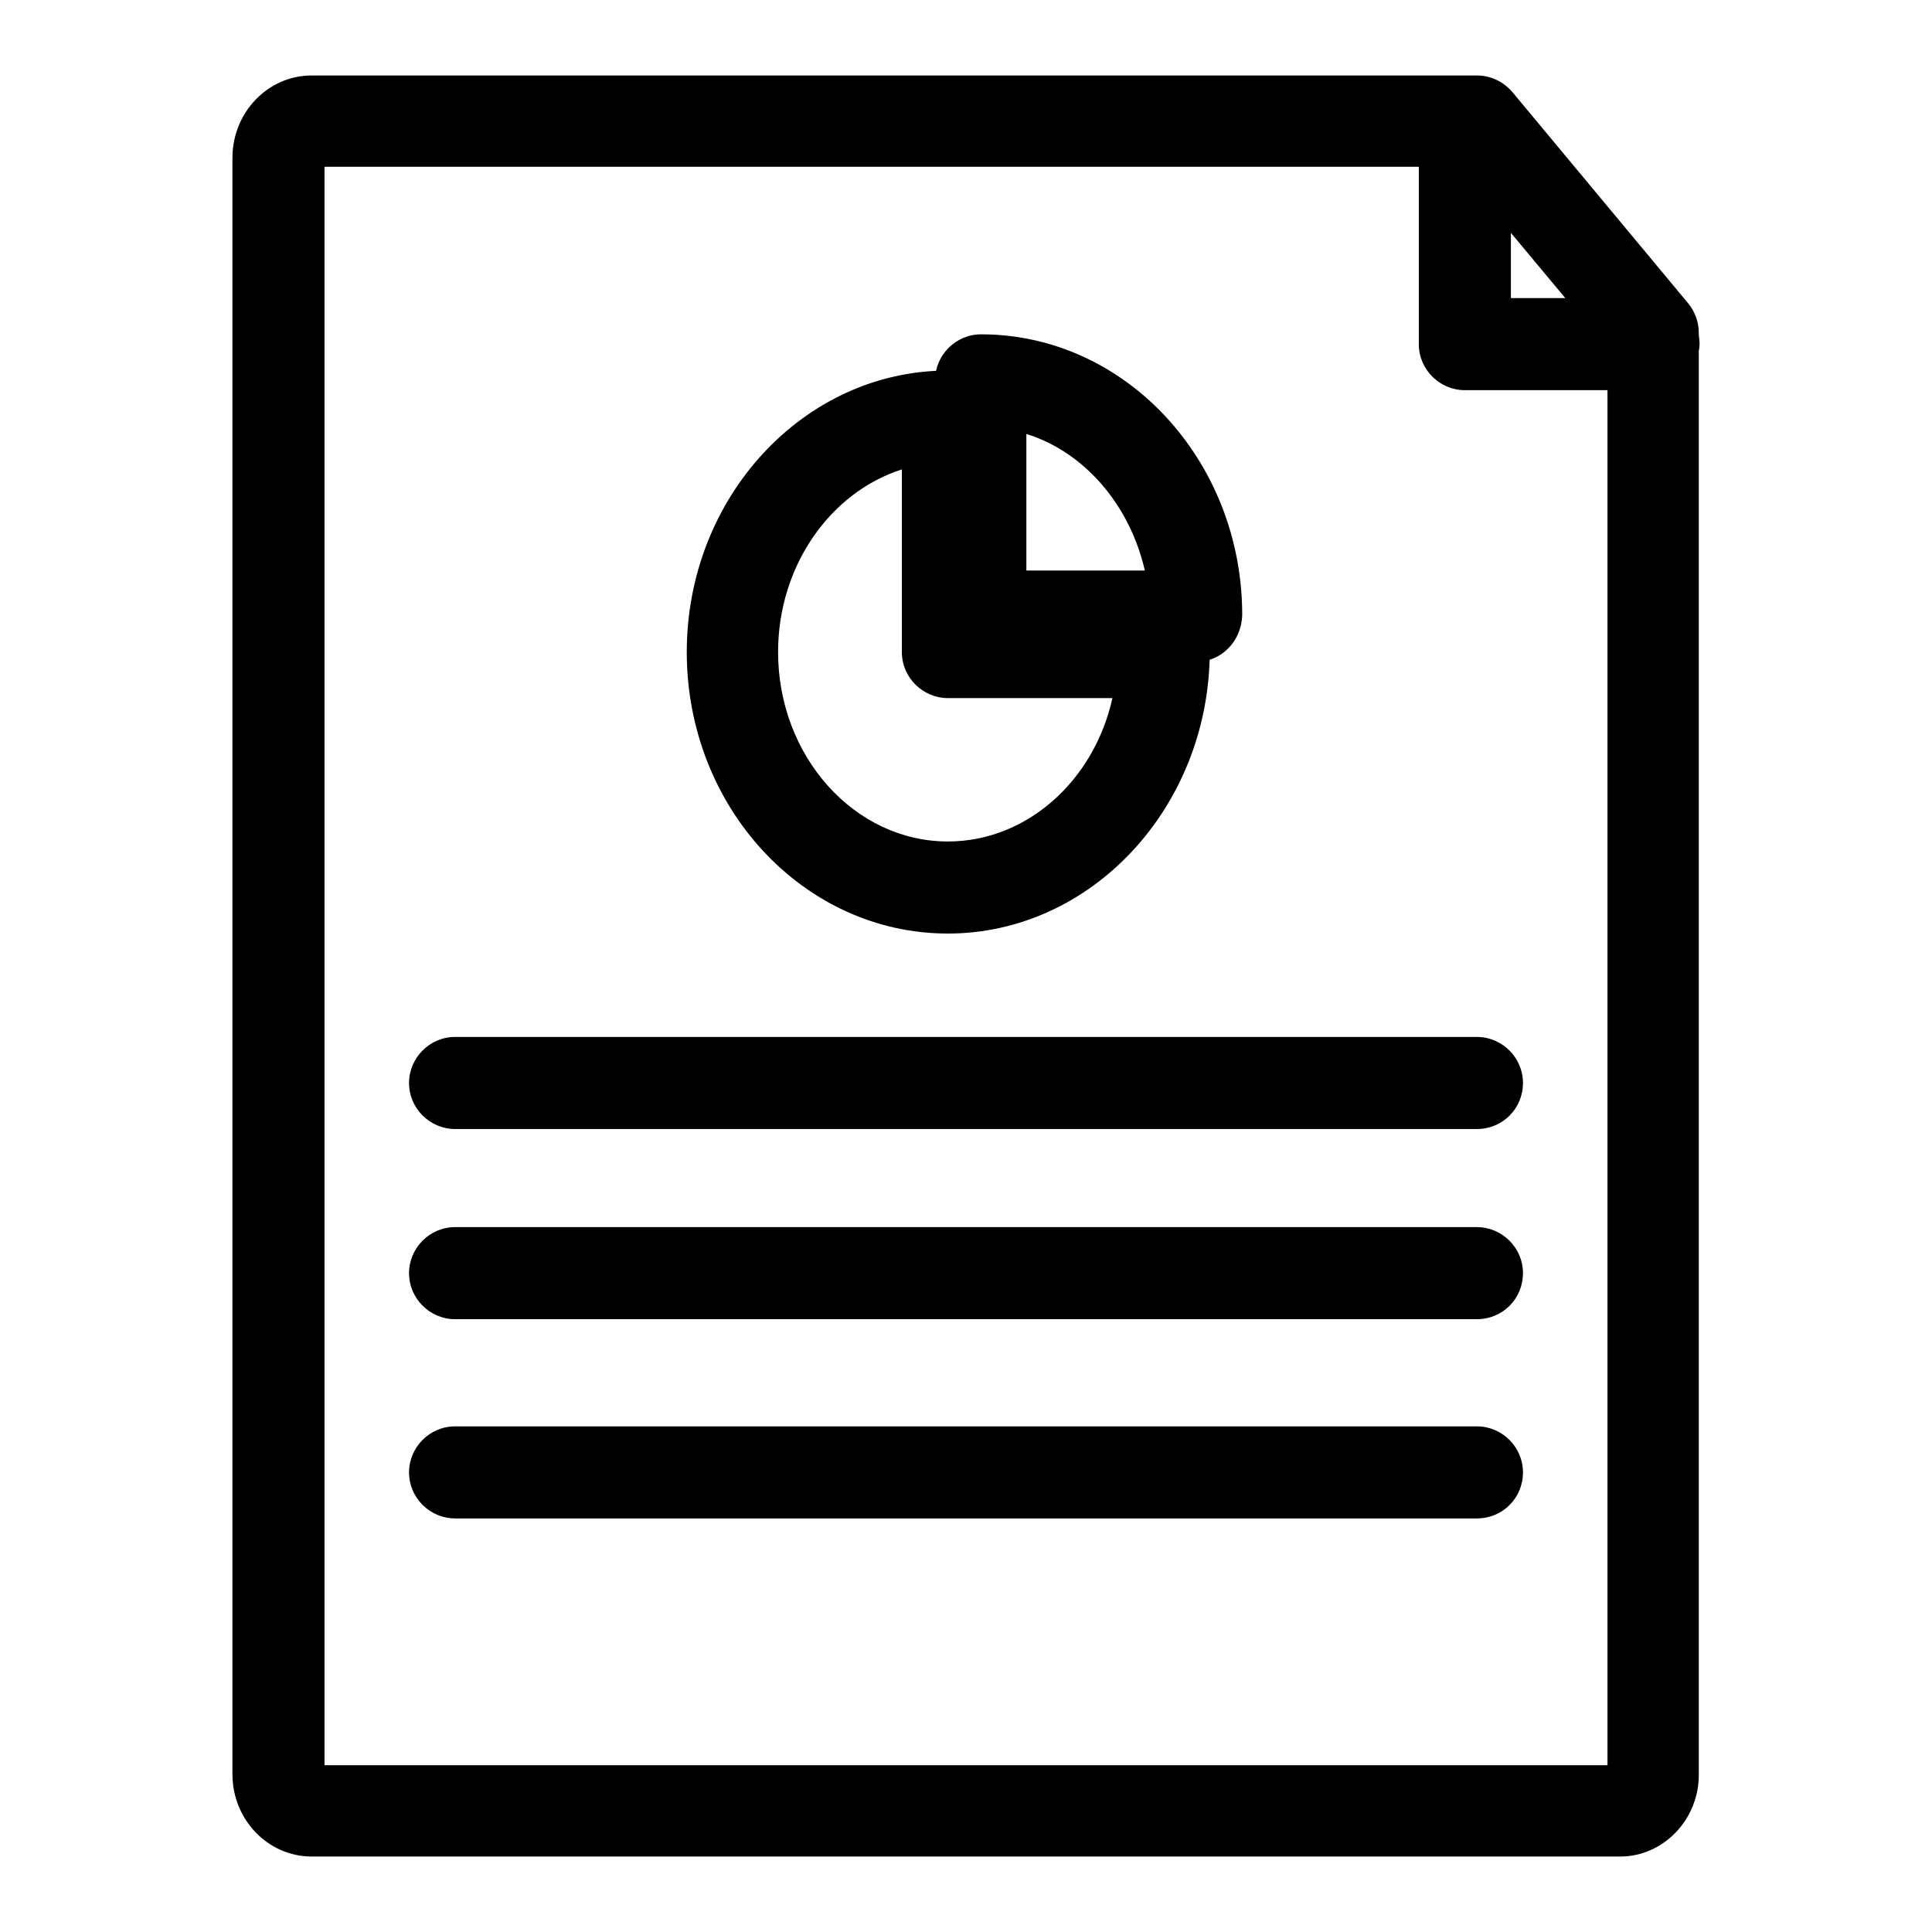
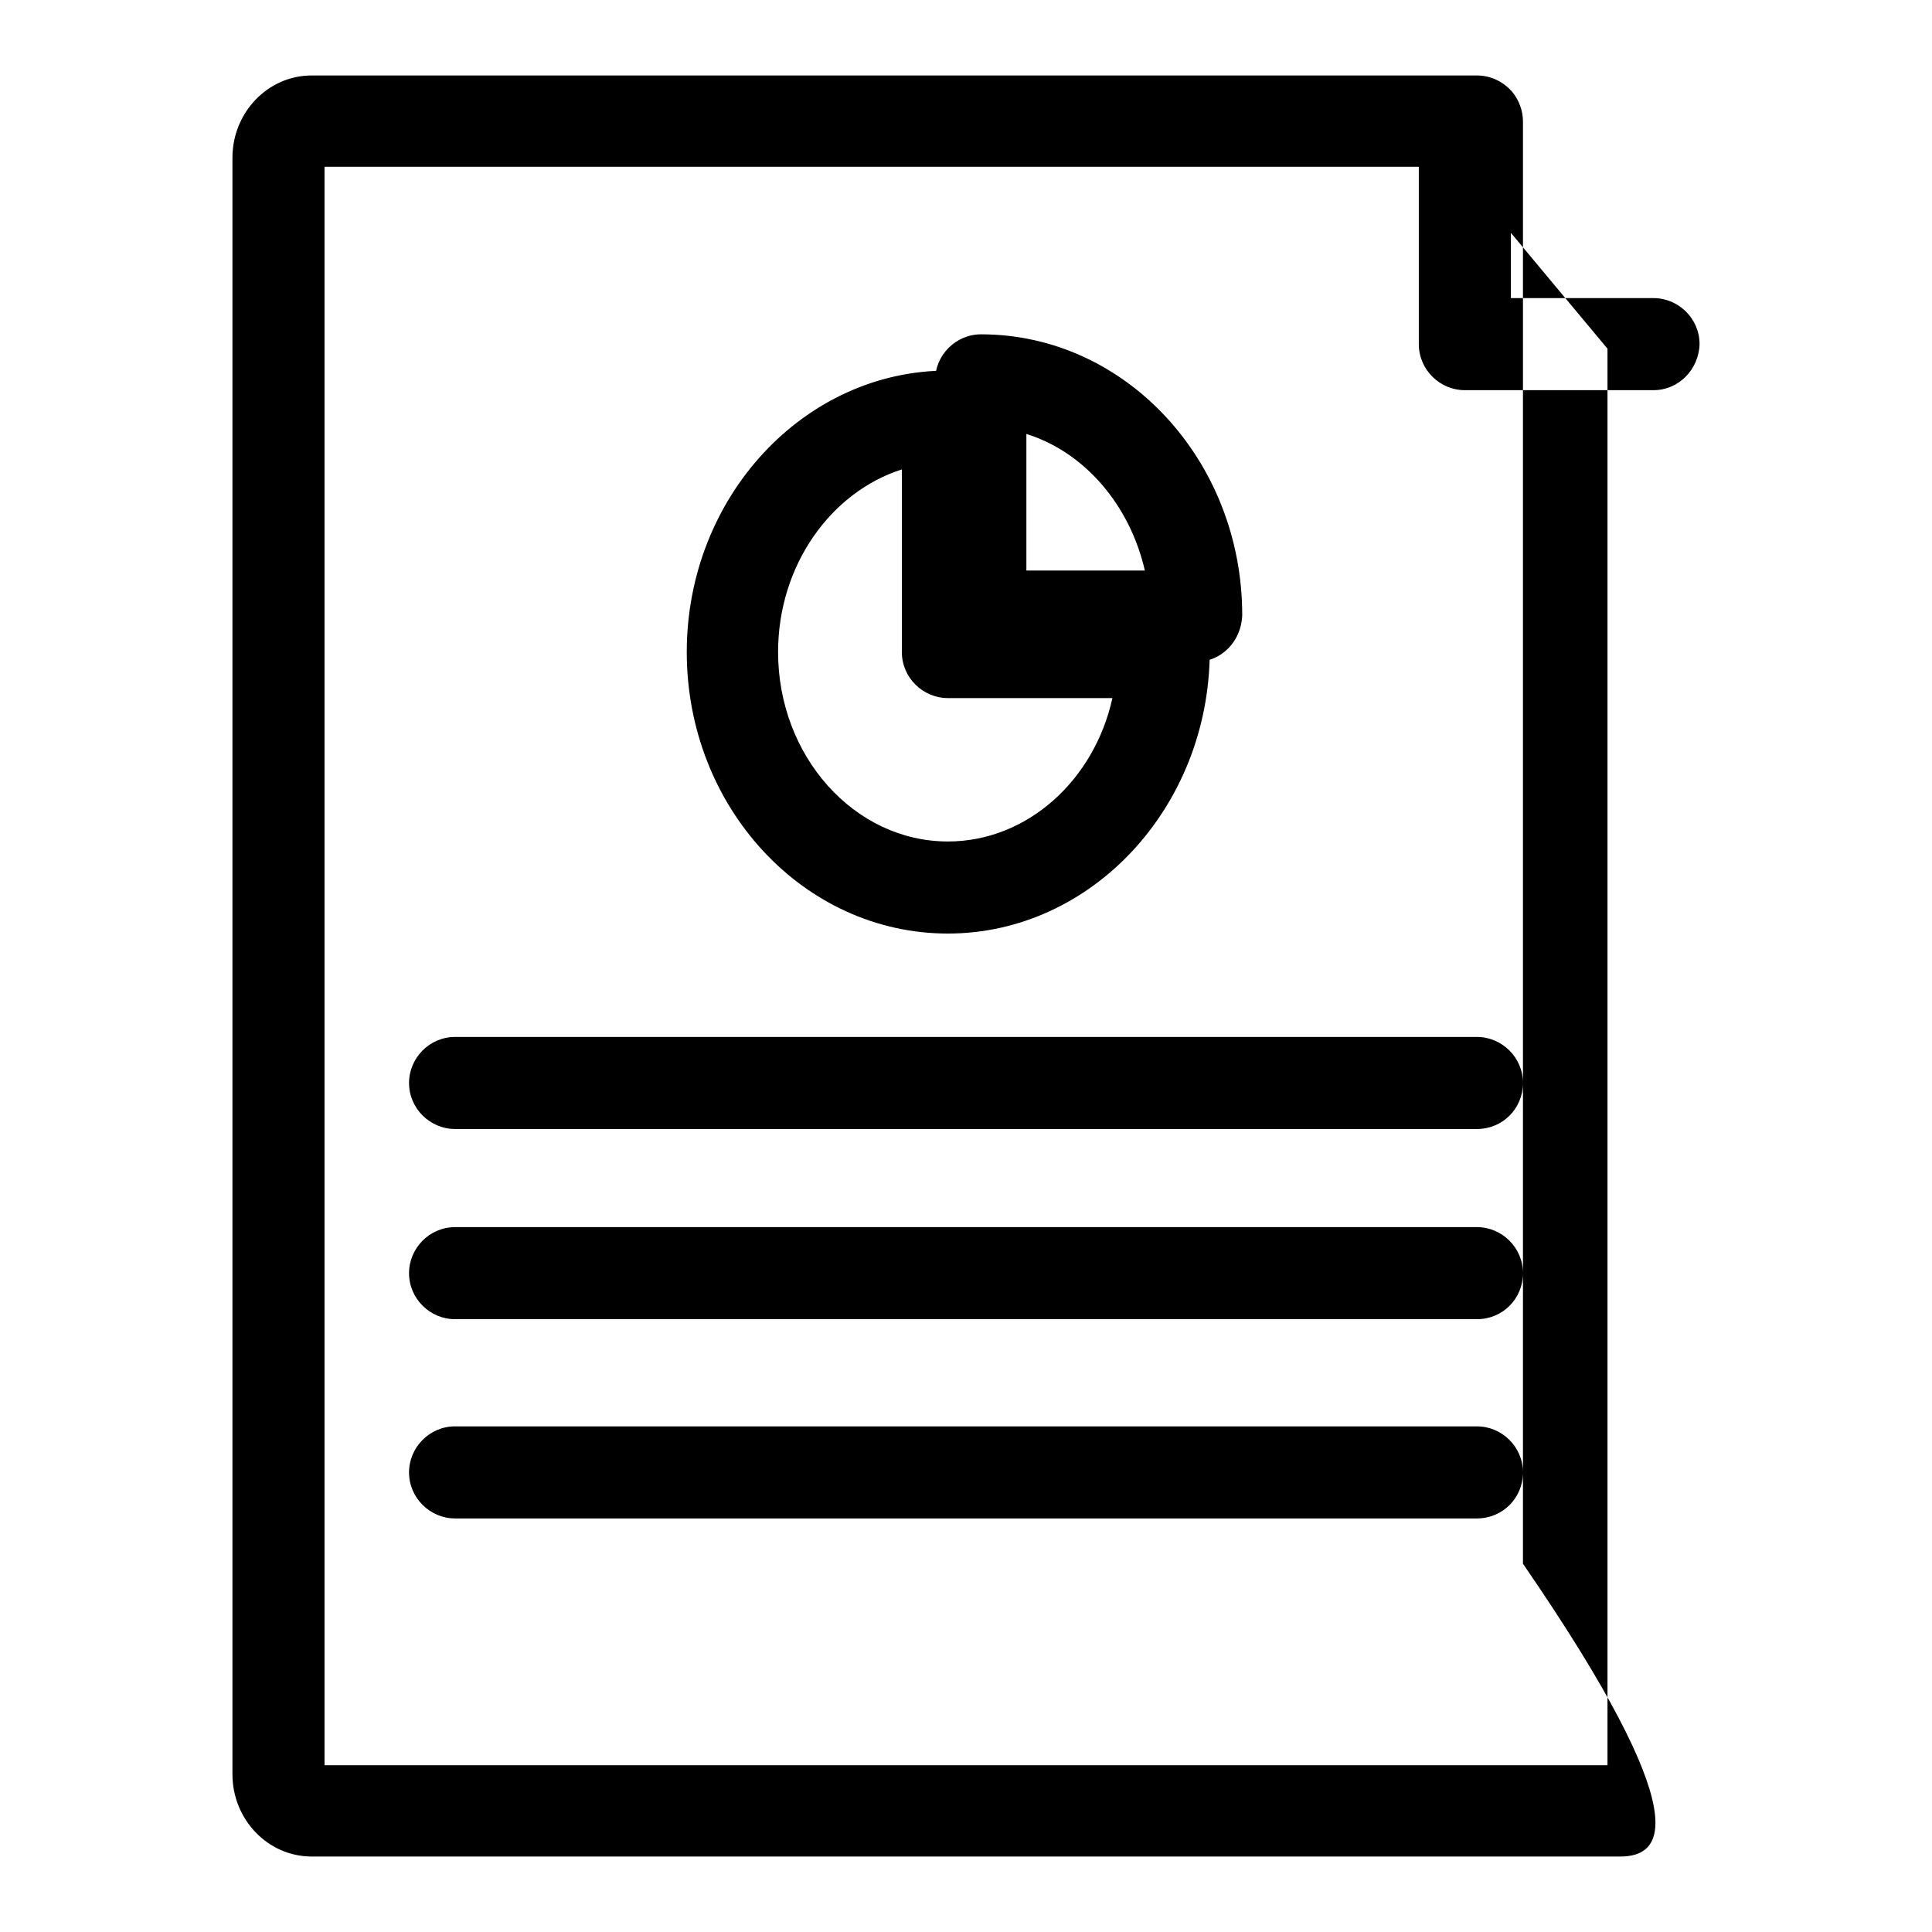
<svg xmlns="http://www.w3.org/2000/svg" version="1.1" x="0px" y="0px" viewBox="0 0 256 256" enable-background="new 0 0 256 256" xml:space="preserve">
  <g>
-     <path fill="#000000" d="M125.6,123.7C106.5,123.7,91,107,91,86.4c0-20.5,15.5-37.3,34.6-37.3c3.3,0,6.1,2.7,6.1,6.1v25.1h22.5 c3.3,0,6.1,2.7,6.1,6.1C160.2,107,144.6,123.7,125.6,123.7z M119.5,62.2c-9.4,3-16.4,12.7-16.4,24.2c0,13.8,10.1,25.1,22.5,25.1 c10.5,0,19.4-8.1,21.8-19h-21.8c-3.3,0-6.1-2.7-6.1-6.1V62.2z M158.5,87.7H130c-3.3,0-6.1-2.7-6.1-6.1V50.4c0-3.3,2.7-6.1,6.1-6.1 c19.1,0,34.6,16.7,34.6,37.2C164.5,85,161.8,87.7,158.5,87.7z M136,75.6h15.7c-2-8.7-8-15.7-15.7-18.1V75.6z M214.7,246H41.3 c-5.8,0-10.5-4.9-10.5-10.9V20.9c0-6,4.7-10.9,10.5-10.9h154.4c1.8,0,3.5,0.8,4.7,2.2l23.3,28c0.9,1.1,1.4,2.5,1.4,3.9v191.1 C225.1,241.1,220.4,246,214.7,246z M43,233.9h170V46.2l-20.1-24.1H43V233.9z M195.7,149.6H60.3c-3.3,0-6.1-2.7-6.1-6.1 c0-3.3,2.7-6.1,6.1-6.1h135.4c3.3,0,6.1,2.7,6.1,6.1C201.8,146.9,199.1,149.6,195.7,149.6z M195.7,174.8H60.3 c-3.3,0-6.1-2.7-6.1-6.1c0-3.3,2.7-6.1,6.1-6.1h135.4c3.3,0,6.1,2.7,6.1,6.1C201.8,172.1,199.1,174.8,195.7,174.8z M195.7,201.2 H60.3c-3.3,0-6.1-2.7-6.1-6.1c0-3.3,2.7-6.1,6.1-6.1h135.4c3.3,0,6.1,2.7,6.1,6.1C201.8,198.5,199.1,201.2,195.7,201.2z  M194.1,51.7c-3.3,0-6.1-2.7-6.1-6.1V16.1c0-3.3,2.7-6.1,6.1-6.1s6.1,2.7,6.1,6.1v29.6C200.1,49,197.4,51.7,194.1,51.7z  M219.1,51.7h-25c-3.3,0-6.1-2.7-6.1-6.1c0-3.3,2.7-6.1,6.1-6.1h25c3.3,0,6.1,2.7,6.1,6.1C225.1,49,222.4,51.7,219.1,51.7z" />
+     <path fill="#000000" d="M125.6,123.7C106.5,123.7,91,107,91,86.4c0-20.5,15.5-37.3,34.6-37.3c3.3,0,6.1,2.7,6.1,6.1v25.1h22.5 c3.3,0,6.1,2.7,6.1,6.1C160.2,107,144.6,123.7,125.6,123.7z M119.5,62.2c-9.4,3-16.4,12.7-16.4,24.2c0,13.8,10.1,25.1,22.5,25.1 c10.5,0,19.4-8.1,21.8-19h-21.8c-3.3,0-6.1-2.7-6.1-6.1V62.2z M158.5,87.7H130c-3.3,0-6.1-2.7-6.1-6.1V50.4c0-3.3,2.7-6.1,6.1-6.1 c19.1,0,34.6,16.7,34.6,37.2C164.5,85,161.8,87.7,158.5,87.7z M136,75.6h15.7c-2-8.7-8-15.7-15.7-18.1V75.6z M214.7,246H41.3 c-5.8,0-10.5-4.9-10.5-10.9V20.9c0-6,4.7-10.9,10.5-10.9h154.4c1.8,0,3.5,0.8,4.7,2.2c0.9,1.1,1.4,2.5,1.4,3.9v191.1 C225.1,241.1,220.4,246,214.7,246z M43,233.9h170V46.2l-20.1-24.1H43V233.9z M195.7,149.6H60.3c-3.3,0-6.1-2.7-6.1-6.1 c0-3.3,2.7-6.1,6.1-6.1h135.4c3.3,0,6.1,2.7,6.1,6.1C201.8,146.9,199.1,149.6,195.7,149.6z M195.7,174.8H60.3 c-3.3,0-6.1-2.7-6.1-6.1c0-3.3,2.7-6.1,6.1-6.1h135.4c3.3,0,6.1,2.7,6.1,6.1C201.8,172.1,199.1,174.8,195.7,174.8z M195.7,201.2 H60.3c-3.3,0-6.1-2.7-6.1-6.1c0-3.3,2.7-6.1,6.1-6.1h135.4c3.3,0,6.1,2.7,6.1,6.1C201.8,198.5,199.1,201.2,195.7,201.2z  M194.1,51.7c-3.3,0-6.1-2.7-6.1-6.1V16.1c0-3.3,2.7-6.1,6.1-6.1s6.1,2.7,6.1,6.1v29.6C200.1,49,197.4,51.7,194.1,51.7z  M219.1,51.7h-25c-3.3,0-6.1-2.7-6.1-6.1c0-3.3,2.7-6.1,6.1-6.1h25c3.3,0,6.1,2.7,6.1,6.1C225.1,49,222.4,51.7,219.1,51.7z" />
  </g>
</svg>